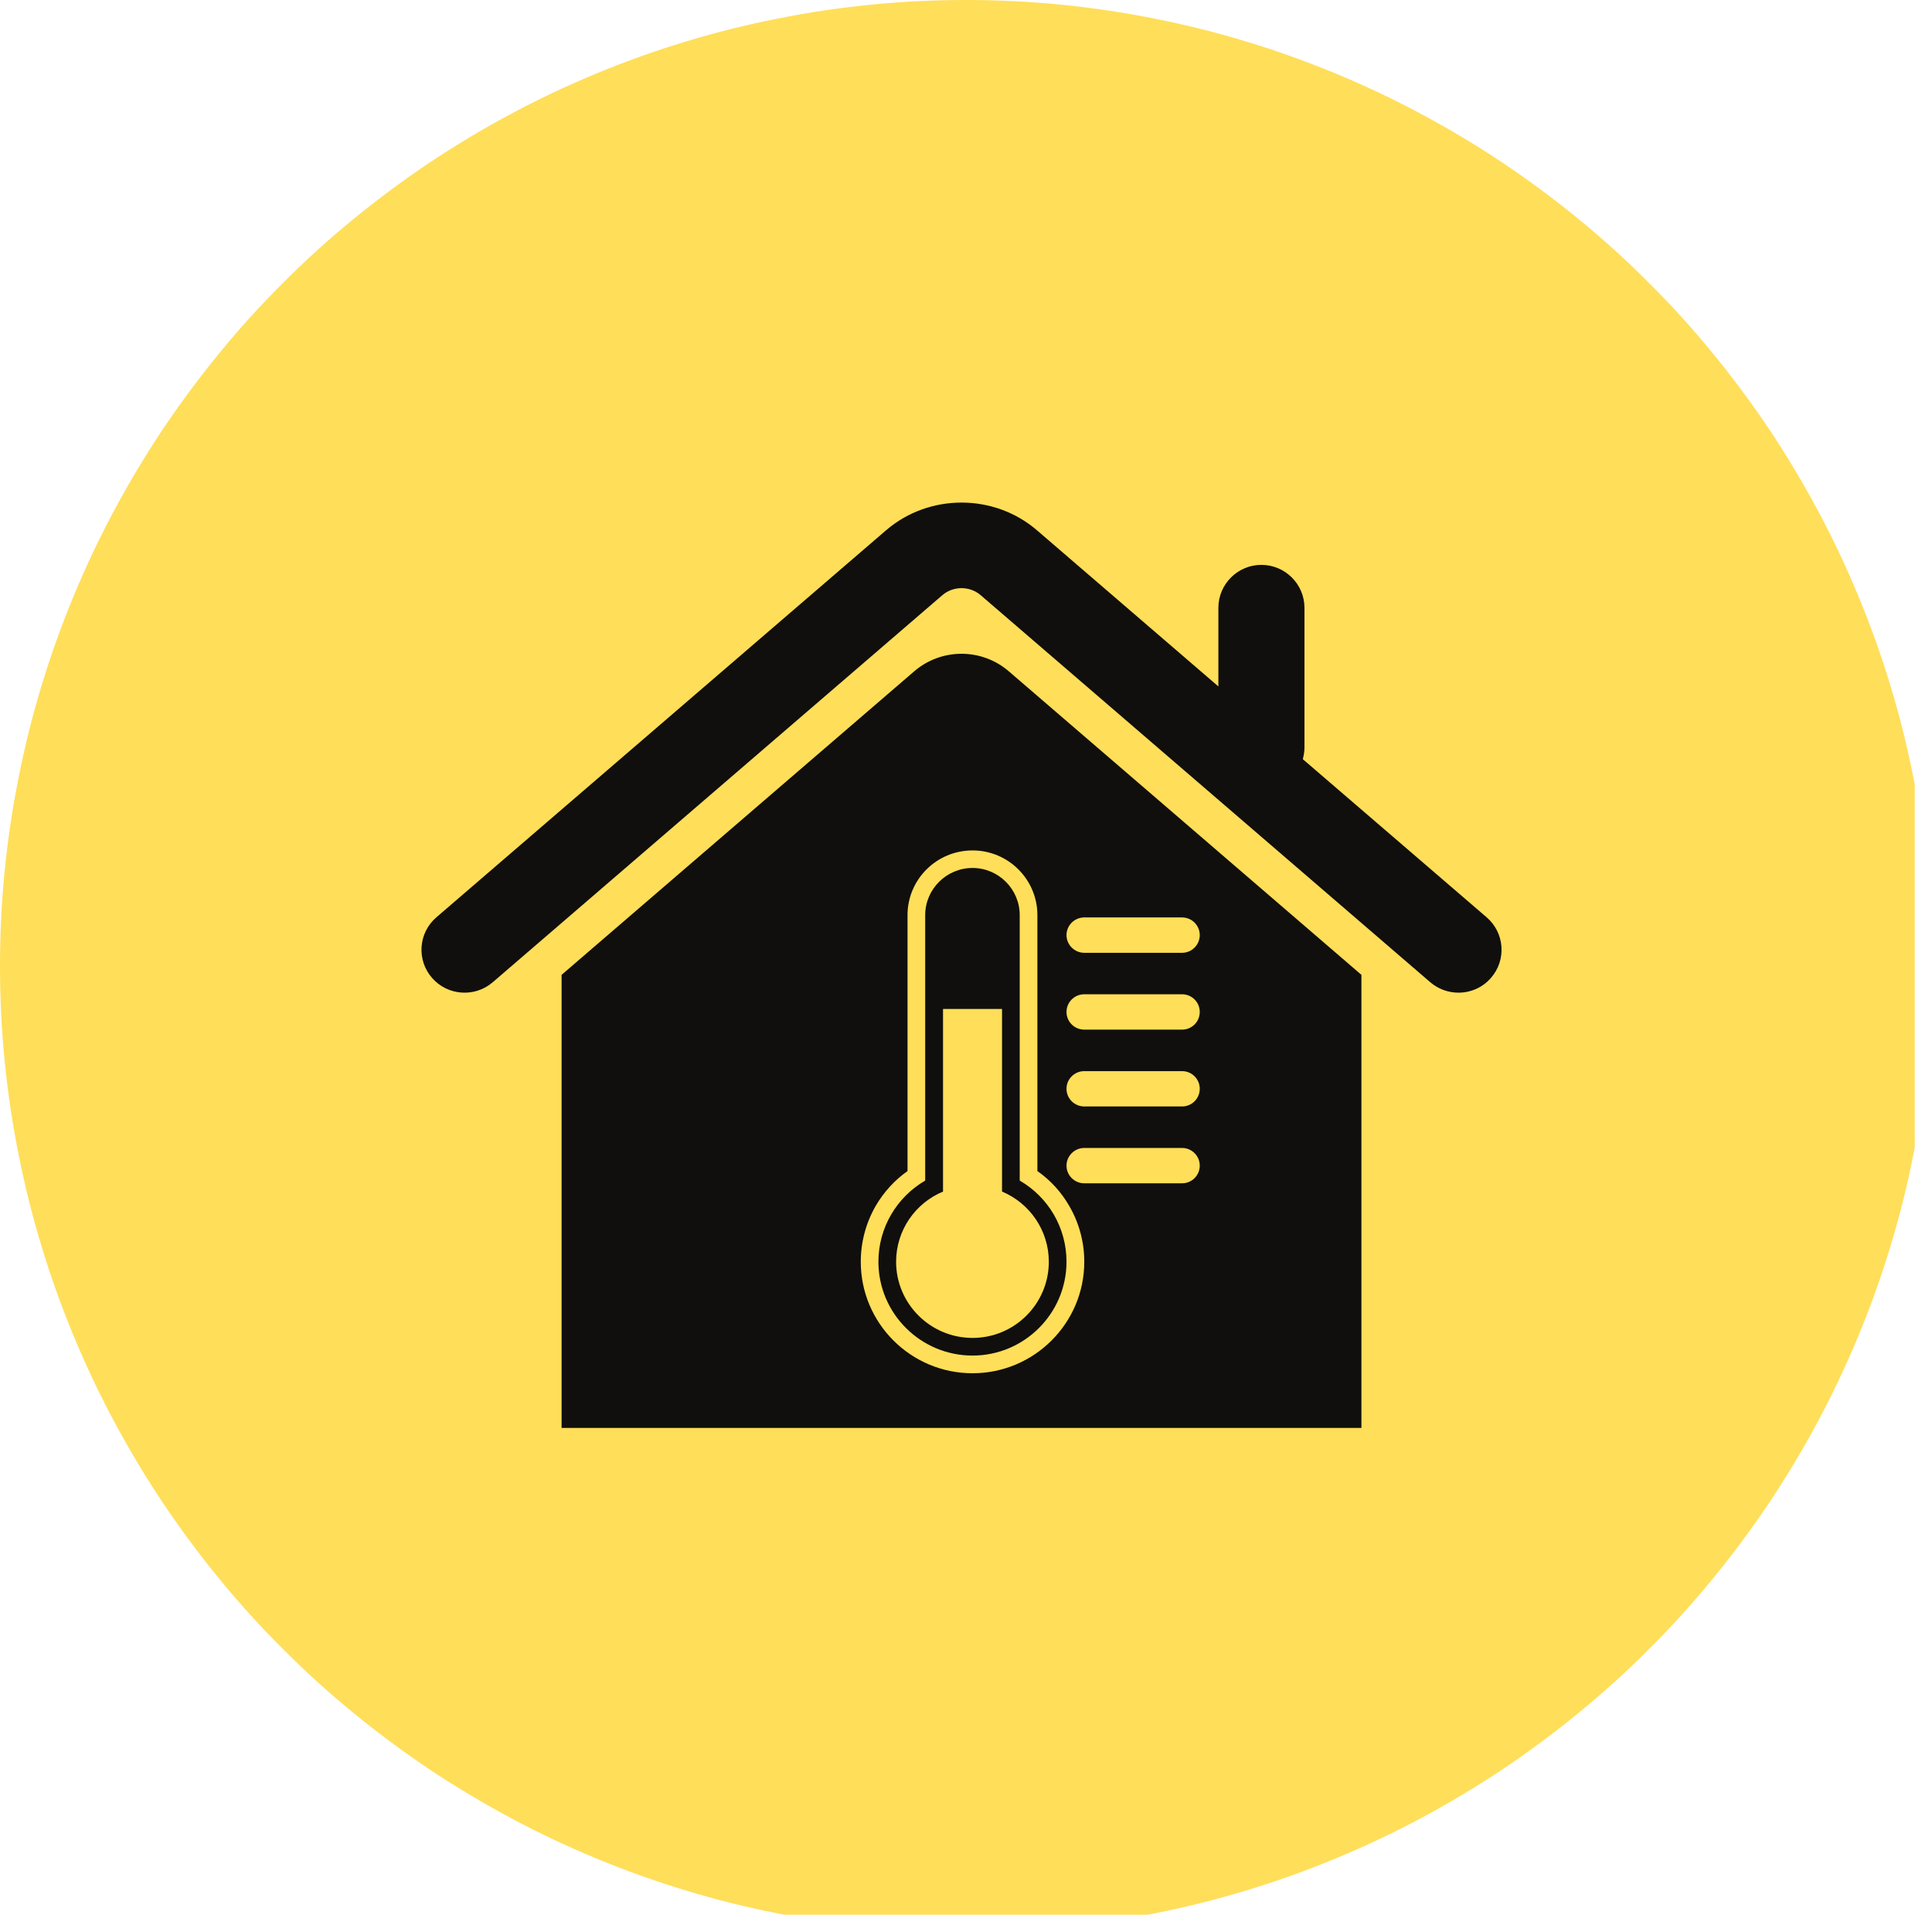
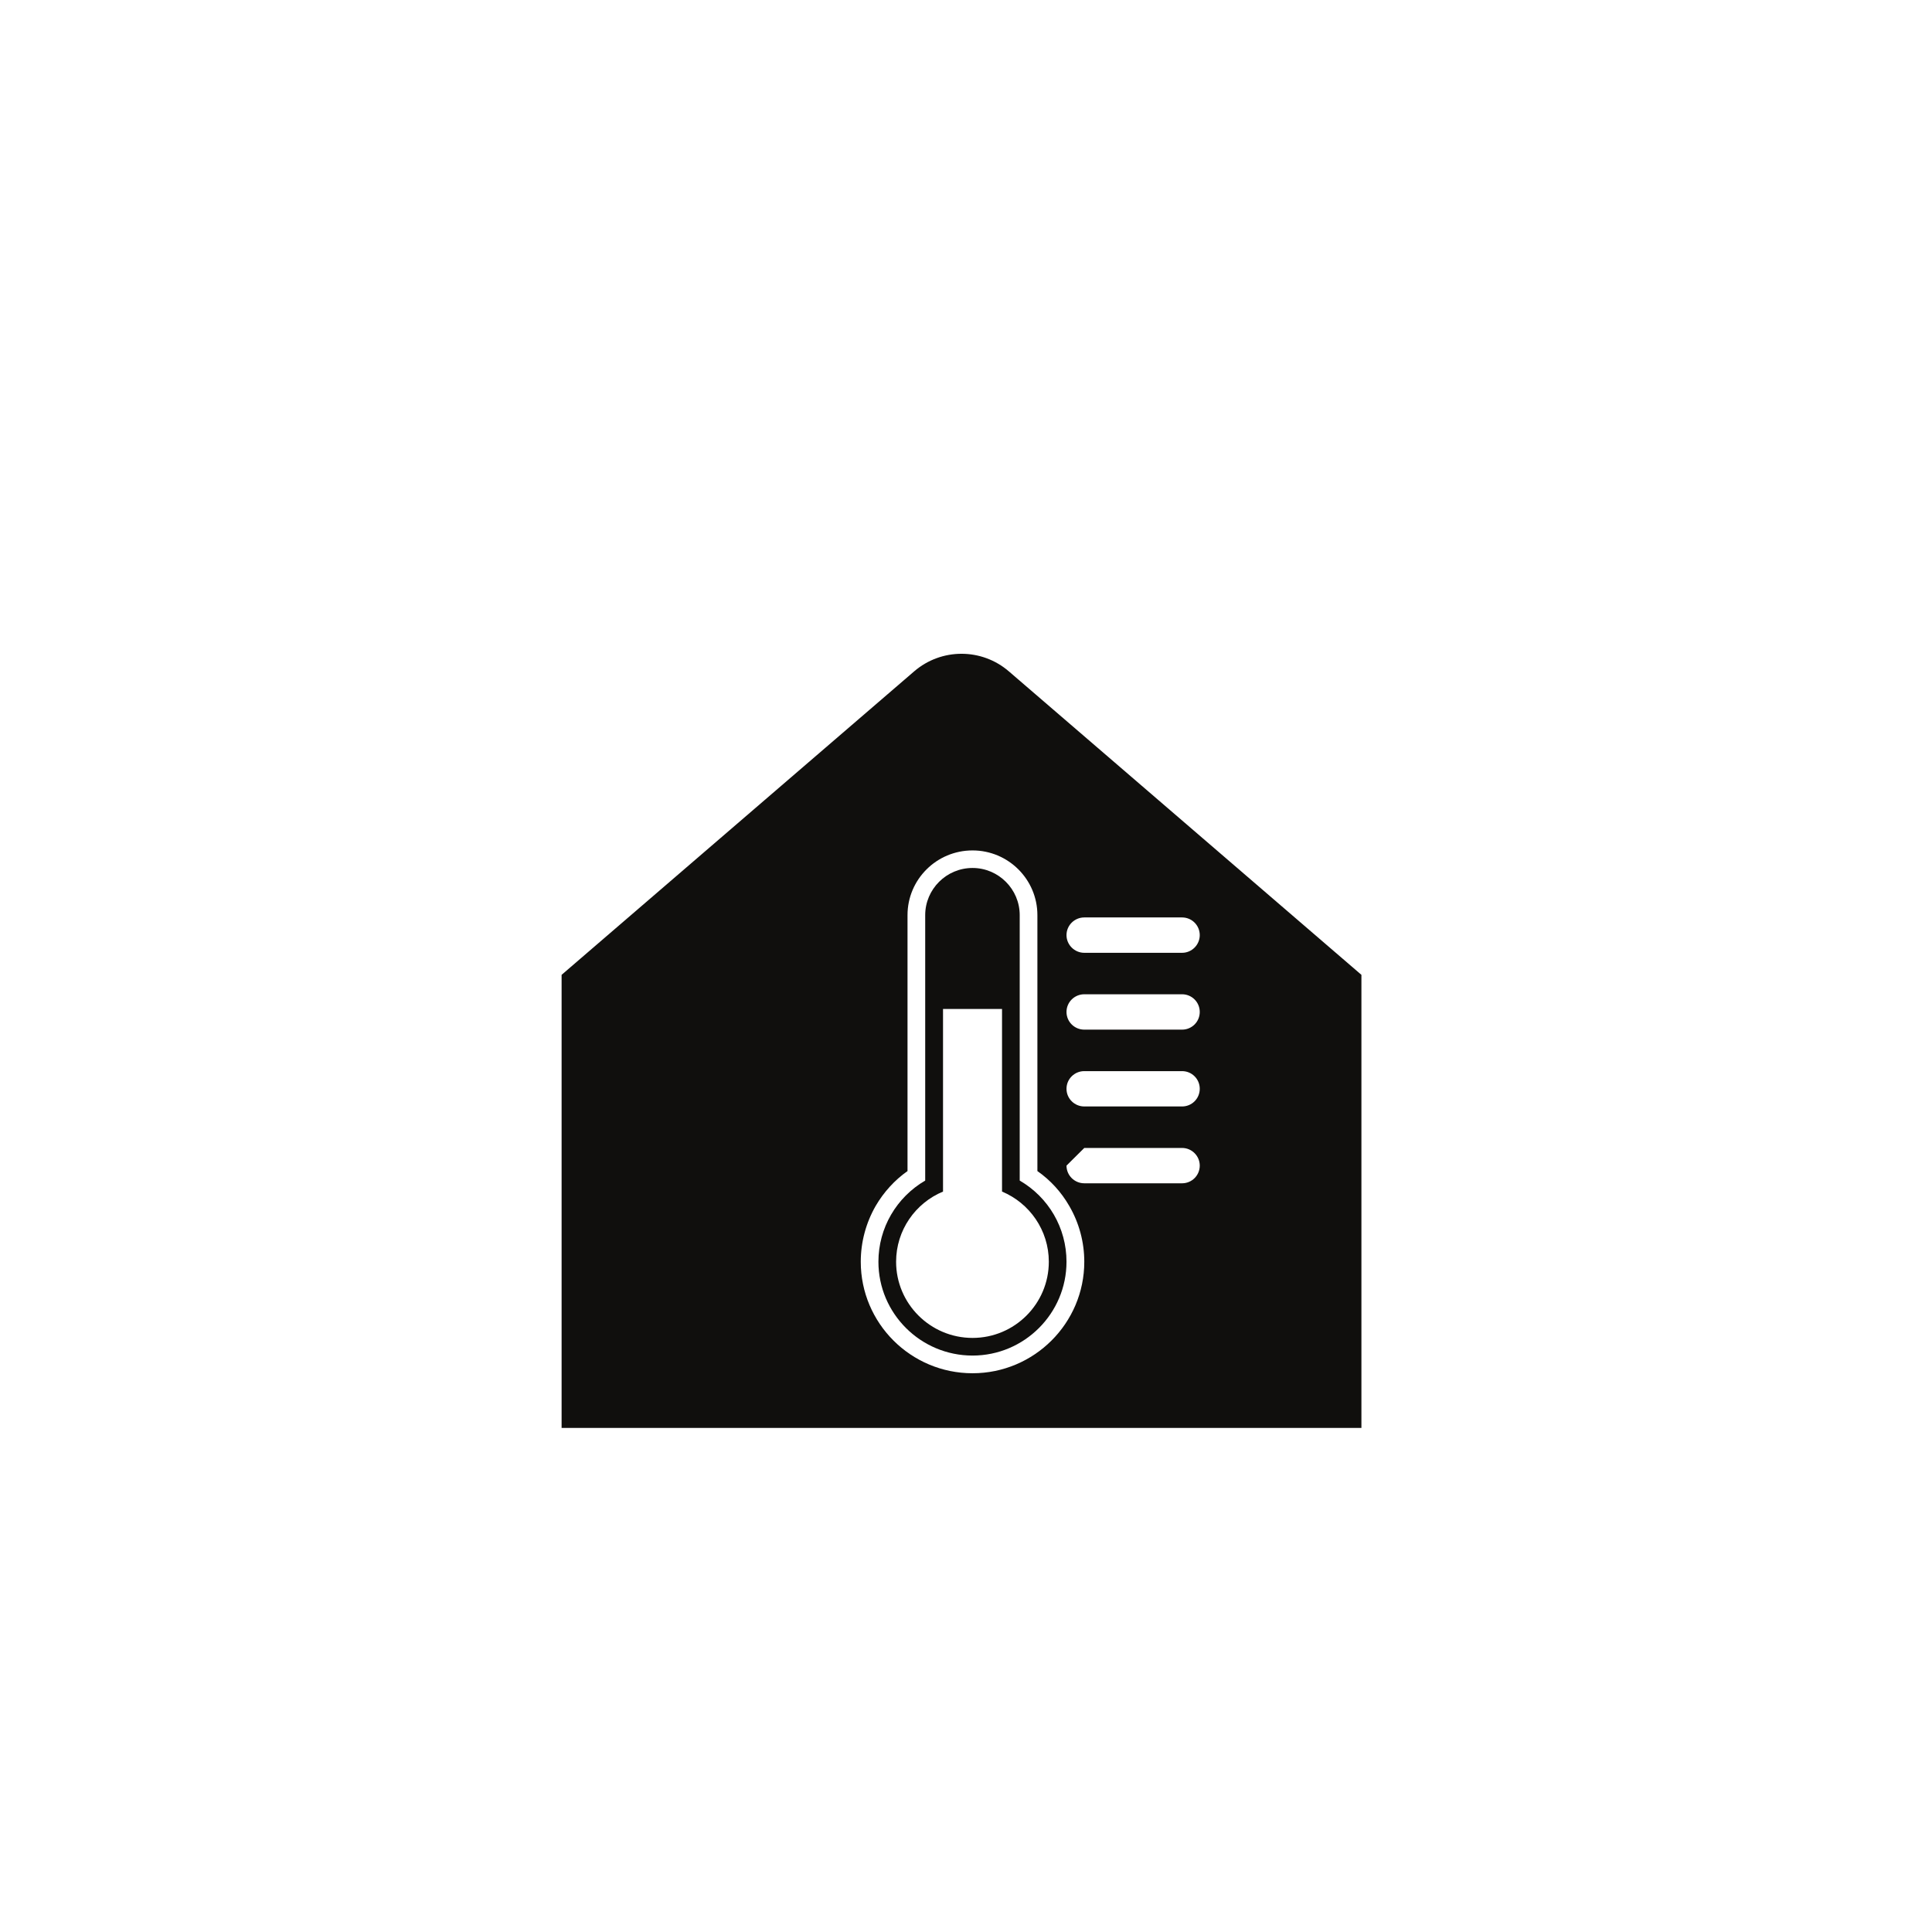
<svg xmlns="http://www.w3.org/2000/svg" width="55.5pt" height="55.5pt" viewBox="0 0 55.5 55.5" version="1.2">
  <defs>
    <clipPath id="clip1">
-       <path d="M 0 0 L 55.004 0 L 55.004 55.004 L 0 55.004 Z M 0 0 " />
-     </clipPath>
+       </clipPath>
    <clipPath id="clip2">
      <path d="M 16 18 L 40 18 L 40 41.02 L 16 41.02 Z M 16 18 " />
    </clipPath>
    <clipPath id="clip3">
-       <path d="M 12 14.168 L 43.309 14.168 L 43.309 29 L 12 29 Z M 12 14.168 " />
-     </clipPath>
+       </clipPath>
  </defs>
  <g id="surface1">
    <g clip-path="url(#clip1)" clip-rule="nonzero">
      <path style=" stroke:none;fill-rule:nonzero;fill:rgb(100%,87.059%,34.9%);fill-opacity:1;" d="M 27.75 0 C 26.84 0 25.934 0.043 25.031 0.133 C 24.125 0.223 23.227 0.355 22.336 0.535 C 21.445 0.711 20.562 0.93 19.695 1.195 C 18.824 1.457 17.969 1.766 17.129 2.113 C 16.289 2.461 15.469 2.848 14.668 3.277 C 13.867 3.707 13.09 4.172 12.332 4.676 C 11.578 5.184 10.848 5.723 10.145 6.301 C 9.441 6.875 8.77 7.484 8.129 8.129 C 7.484 8.77 6.875 9.441 6.301 10.145 C 5.723 10.848 5.184 11.578 4.676 12.332 C 4.172 13.09 3.707 13.867 3.277 14.668 C 2.848 15.469 2.461 16.289 2.113 17.129 C 1.766 17.969 1.457 18.824 1.195 19.695 C 0.93 20.562 0.711 21.445 0.535 22.336 C 0.355 23.227 0.223 24.125 0.133 25.031 C 0.043 25.934 0 26.84 0 27.75 C 0 28.66 0.043 29.566 0.133 30.469 C 0.223 31.375 0.355 32.273 0.535 33.164 C 0.711 34.055 0.93 34.938 1.195 35.805 C 1.457 36.676 1.766 37.531 2.113 38.371 C 2.461 39.211 2.848 40.031 3.277 40.832 C 3.707 41.633 4.172 42.41 4.676 43.168 C 5.184 43.922 5.723 44.652 6.301 45.355 C 6.875 46.059 7.484 46.73 8.129 47.371 C 8.77 48.016 9.441 48.625 10.145 49.199 C 10.848 49.777 11.578 50.316 12.332 50.824 C 13.09 51.328 13.867 51.793 14.668 52.223 C 15.469 52.652 16.289 53.039 17.129 53.387 C 17.969 53.734 18.824 54.043 19.695 54.305 C 20.562 54.57 21.445 54.789 22.336 54.965 C 23.227 55.145 24.125 55.277 25.031 55.367 C 25.934 55.457 26.84 55.5 27.75 55.5 C 28.66 55.5 29.566 55.457 30.469 55.367 C 31.375 55.277 32.273 55.145 33.164 54.965 C 34.055 54.789 34.938 54.57 35.805 54.305 C 36.676 54.043 37.531 53.734 38.371 53.387 C 39.211 53.039 40.031 52.652 40.832 52.223 C 41.633 51.793 42.41 51.328 43.168 50.824 C 43.922 50.316 44.652 49.777 45.355 49.199 C 46.059 48.625 46.73 48.016 47.371 47.371 C 48.016 46.73 48.625 46.059 49.199 45.355 C 49.777 44.652 50.316 43.922 50.824 43.168 C 51.328 42.41 51.793 41.633 52.223 40.832 C 52.652 40.031 53.039 39.211 53.387 38.371 C 53.734 37.531 54.043 36.676 54.305 35.805 C 54.57 34.938 54.789 34.055 54.965 33.164 C 55.145 32.273 55.277 31.375 55.367 30.469 C 55.457 29.566 55.5 28.66 55.5 27.75 C 55.5 26.84 55.457 25.934 55.367 25.031 C 55.277 24.125 55.145 23.227 54.965 22.336 C 54.789 21.445 54.57 20.562 54.305 19.695 C 54.043 18.824 53.734 17.969 53.387 17.129 C 53.039 16.289 52.652 15.469 52.223 14.668 C 51.793 13.867 51.328 13.09 50.824 12.332 C 50.316 11.578 49.777 10.848 49.199 10.145 C 48.625 9.441 48.016 8.77 47.371 8.129 C 46.73 7.484 46.059 6.875 45.355 6.301 C 44.652 5.723 43.922 5.184 43.168 4.676 C 42.41 4.172 41.633 3.707 40.832 3.277 C 40.031 2.848 39.211 2.461 38.371 2.113 C 37.531 1.766 36.676 1.457 35.805 1.195 C 34.938 0.93 34.055 0.711 33.164 0.535 C 32.273 0.355 31.375 0.223 30.469 0.133 C 29.566 0.043 28.66 0 27.75 0 Z M 27.75 0 " />
    </g>
    <path style=" stroke:none;fill-rule:nonzero;fill:rgb(6.27%,5.879%,5.099%);fill-opacity:1;" d="M 30.129 36.246 C 30.129 37.453 29.148 38.434 27.938 38.434 C 26.727 38.434 25.742 37.453 25.742 36.246 C 25.742 35.34 26.297 34.559 27.09 34.23 L 27.09 28.984 L 28.785 28.984 L 28.785 34.23 C 29.574 34.559 30.129 35.34 30.129 36.246 Z M 26.578 26.289 L 26.578 33.914 C 25.754 34.395 25.234 35.273 25.234 36.246 C 25.234 37.73 26.445 38.941 27.938 38.941 C 29.426 38.941 30.637 37.73 30.637 36.246 C 30.637 35.273 30.121 34.395 29.293 33.914 L 29.293 26.289 C 29.293 25.543 28.684 24.934 27.938 24.934 C 27.188 24.934 26.578 25.543 26.578 26.289 " />
    <g clip-path="url(#clip2)" clip-rule="nonzero">
-       <path style=" stroke:none;fill-rule:nonzero;fill:rgb(6.27%,5.879%,5.099%);fill-opacity:1;" d="M 29.801 26.289 L 29.801 33.641 C 30.176 33.902 30.488 34.246 30.715 34.641 C 31 35.129 31.148 35.684 31.148 36.246 C 31.148 38.012 29.707 39.449 27.938 39.449 C 26.164 39.449 24.727 38.012 24.727 36.246 C 24.727 35.684 24.875 35.129 25.156 34.641 C 25.387 34.246 25.699 33.902 26.07 33.641 L 26.07 26.289 C 26.07 25.262 26.906 24.43 27.938 24.43 C 28.965 24.43 29.801 25.262 29.801 26.289 Z M 31.148 32.977 L 33.957 32.977 C 34.238 32.977 34.465 33.207 34.465 33.484 C 34.465 33.766 34.238 33.992 33.957 33.992 L 31.148 33.992 C 30.867 33.992 30.637 33.766 30.637 33.484 C 30.637 33.207 30.867 32.977 31.148 32.977 Z M 31.148 30.77 L 33.957 30.77 C 34.238 30.77 34.465 30.996 34.465 31.277 C 34.465 31.559 34.238 31.785 33.957 31.785 L 31.148 31.785 C 30.867 31.785 30.637 31.559 30.637 31.277 C 30.637 30.996 30.867 30.77 31.148 30.77 Z M 31.148 28.562 L 33.957 28.562 C 34.238 28.562 34.465 28.789 34.465 29.07 C 34.465 29.352 34.238 29.578 33.957 29.578 L 31.148 29.578 C 30.867 29.578 30.637 29.352 30.637 29.07 C 30.637 28.789 30.867 28.562 31.148 28.562 Z M 31.148 26.355 L 33.957 26.355 C 34.238 26.355 34.465 26.582 34.465 26.863 C 34.465 27.141 34.238 27.371 33.957 27.371 L 31.148 27.371 C 30.867 27.371 30.637 27.141 30.637 26.863 C 30.637 26.582 30.867 26.355 31.148 26.355 Z M 26.262 19.285 L 16.133 28.004 L 16.133 41.02 L 39.109 41.02 L 39.109 28.004 L 28.98 19.285 C 28.199 18.613 27.043 18.613 26.262 19.285 " />
+       <path style=" stroke:none;fill-rule:nonzero;fill:rgb(6.27%,5.879%,5.099%);fill-opacity:1;" d="M 29.801 26.289 L 29.801 33.641 C 30.176 33.902 30.488 34.246 30.715 34.641 C 31 35.129 31.148 35.684 31.148 36.246 C 31.148 38.012 29.707 39.449 27.938 39.449 C 26.164 39.449 24.727 38.012 24.727 36.246 C 24.727 35.684 24.875 35.129 25.156 34.641 C 25.387 34.246 25.699 33.902 26.07 33.641 L 26.07 26.289 C 26.07 25.262 26.906 24.43 27.938 24.43 C 28.965 24.43 29.801 25.262 29.801 26.289 Z M 31.148 32.977 L 33.957 32.977 C 34.238 32.977 34.465 33.207 34.465 33.484 C 34.465 33.766 34.238 33.992 33.957 33.992 L 31.148 33.992 C 30.867 33.992 30.637 33.766 30.637 33.484 Z M 31.148 30.77 L 33.957 30.77 C 34.238 30.77 34.465 30.996 34.465 31.277 C 34.465 31.559 34.238 31.785 33.957 31.785 L 31.148 31.785 C 30.867 31.785 30.637 31.559 30.637 31.277 C 30.637 30.996 30.867 30.77 31.148 30.77 Z M 31.148 28.562 L 33.957 28.562 C 34.238 28.562 34.465 28.789 34.465 29.07 C 34.465 29.352 34.238 29.578 33.957 29.578 L 31.148 29.578 C 30.867 29.578 30.637 29.352 30.637 29.07 C 30.637 28.789 30.867 28.562 31.148 28.562 Z M 31.148 26.355 L 33.957 26.355 C 34.238 26.355 34.465 26.582 34.465 26.863 C 34.465 27.141 34.238 27.371 33.957 27.371 L 31.148 27.371 C 30.867 27.371 30.637 27.141 30.637 26.863 C 30.637 26.582 30.867 26.355 31.148 26.355 Z M 26.262 19.285 L 16.133 28.004 L 16.133 41.02 L 39.109 41.02 L 39.109 28.004 L 28.98 19.285 C 28.199 18.613 27.043 18.613 26.262 19.285 " />
    </g>
    <g clip-path="url(#clip3)" clip-rule="nonzero">
-       <path style=" stroke:none;fill-rule:nonzero;fill:rgb(6.27%,5.879%,5.099%);fill-opacity:1;" d="M 42.707 26.352 L 37.426 21.809 C 37.453 21.699 37.473 21.59 37.473 21.473 L 37.473 17.461 C 37.473 16.781 36.918 16.227 36.234 16.227 C 35.555 16.227 35 16.781 35 17.461 L 35 19.719 L 29.789 15.234 C 28.555 14.172 26.688 14.172 25.453 15.234 L 12.535 26.352 C 12.02 26.797 11.961 27.574 12.41 28.09 C 12.855 28.605 13.637 28.66 14.152 28.219 L 27.07 17.098 C 27.383 16.828 27.859 16.828 28.172 17.098 L 41.09 28.219 C 41.324 28.418 41.613 28.516 41.898 28.516 C 42.246 28.516 42.59 28.371 42.832 28.09 C 43.281 27.574 43.223 26.797 42.707 26.352 " />
-     </g>
+       </g>
  </g>
</svg>